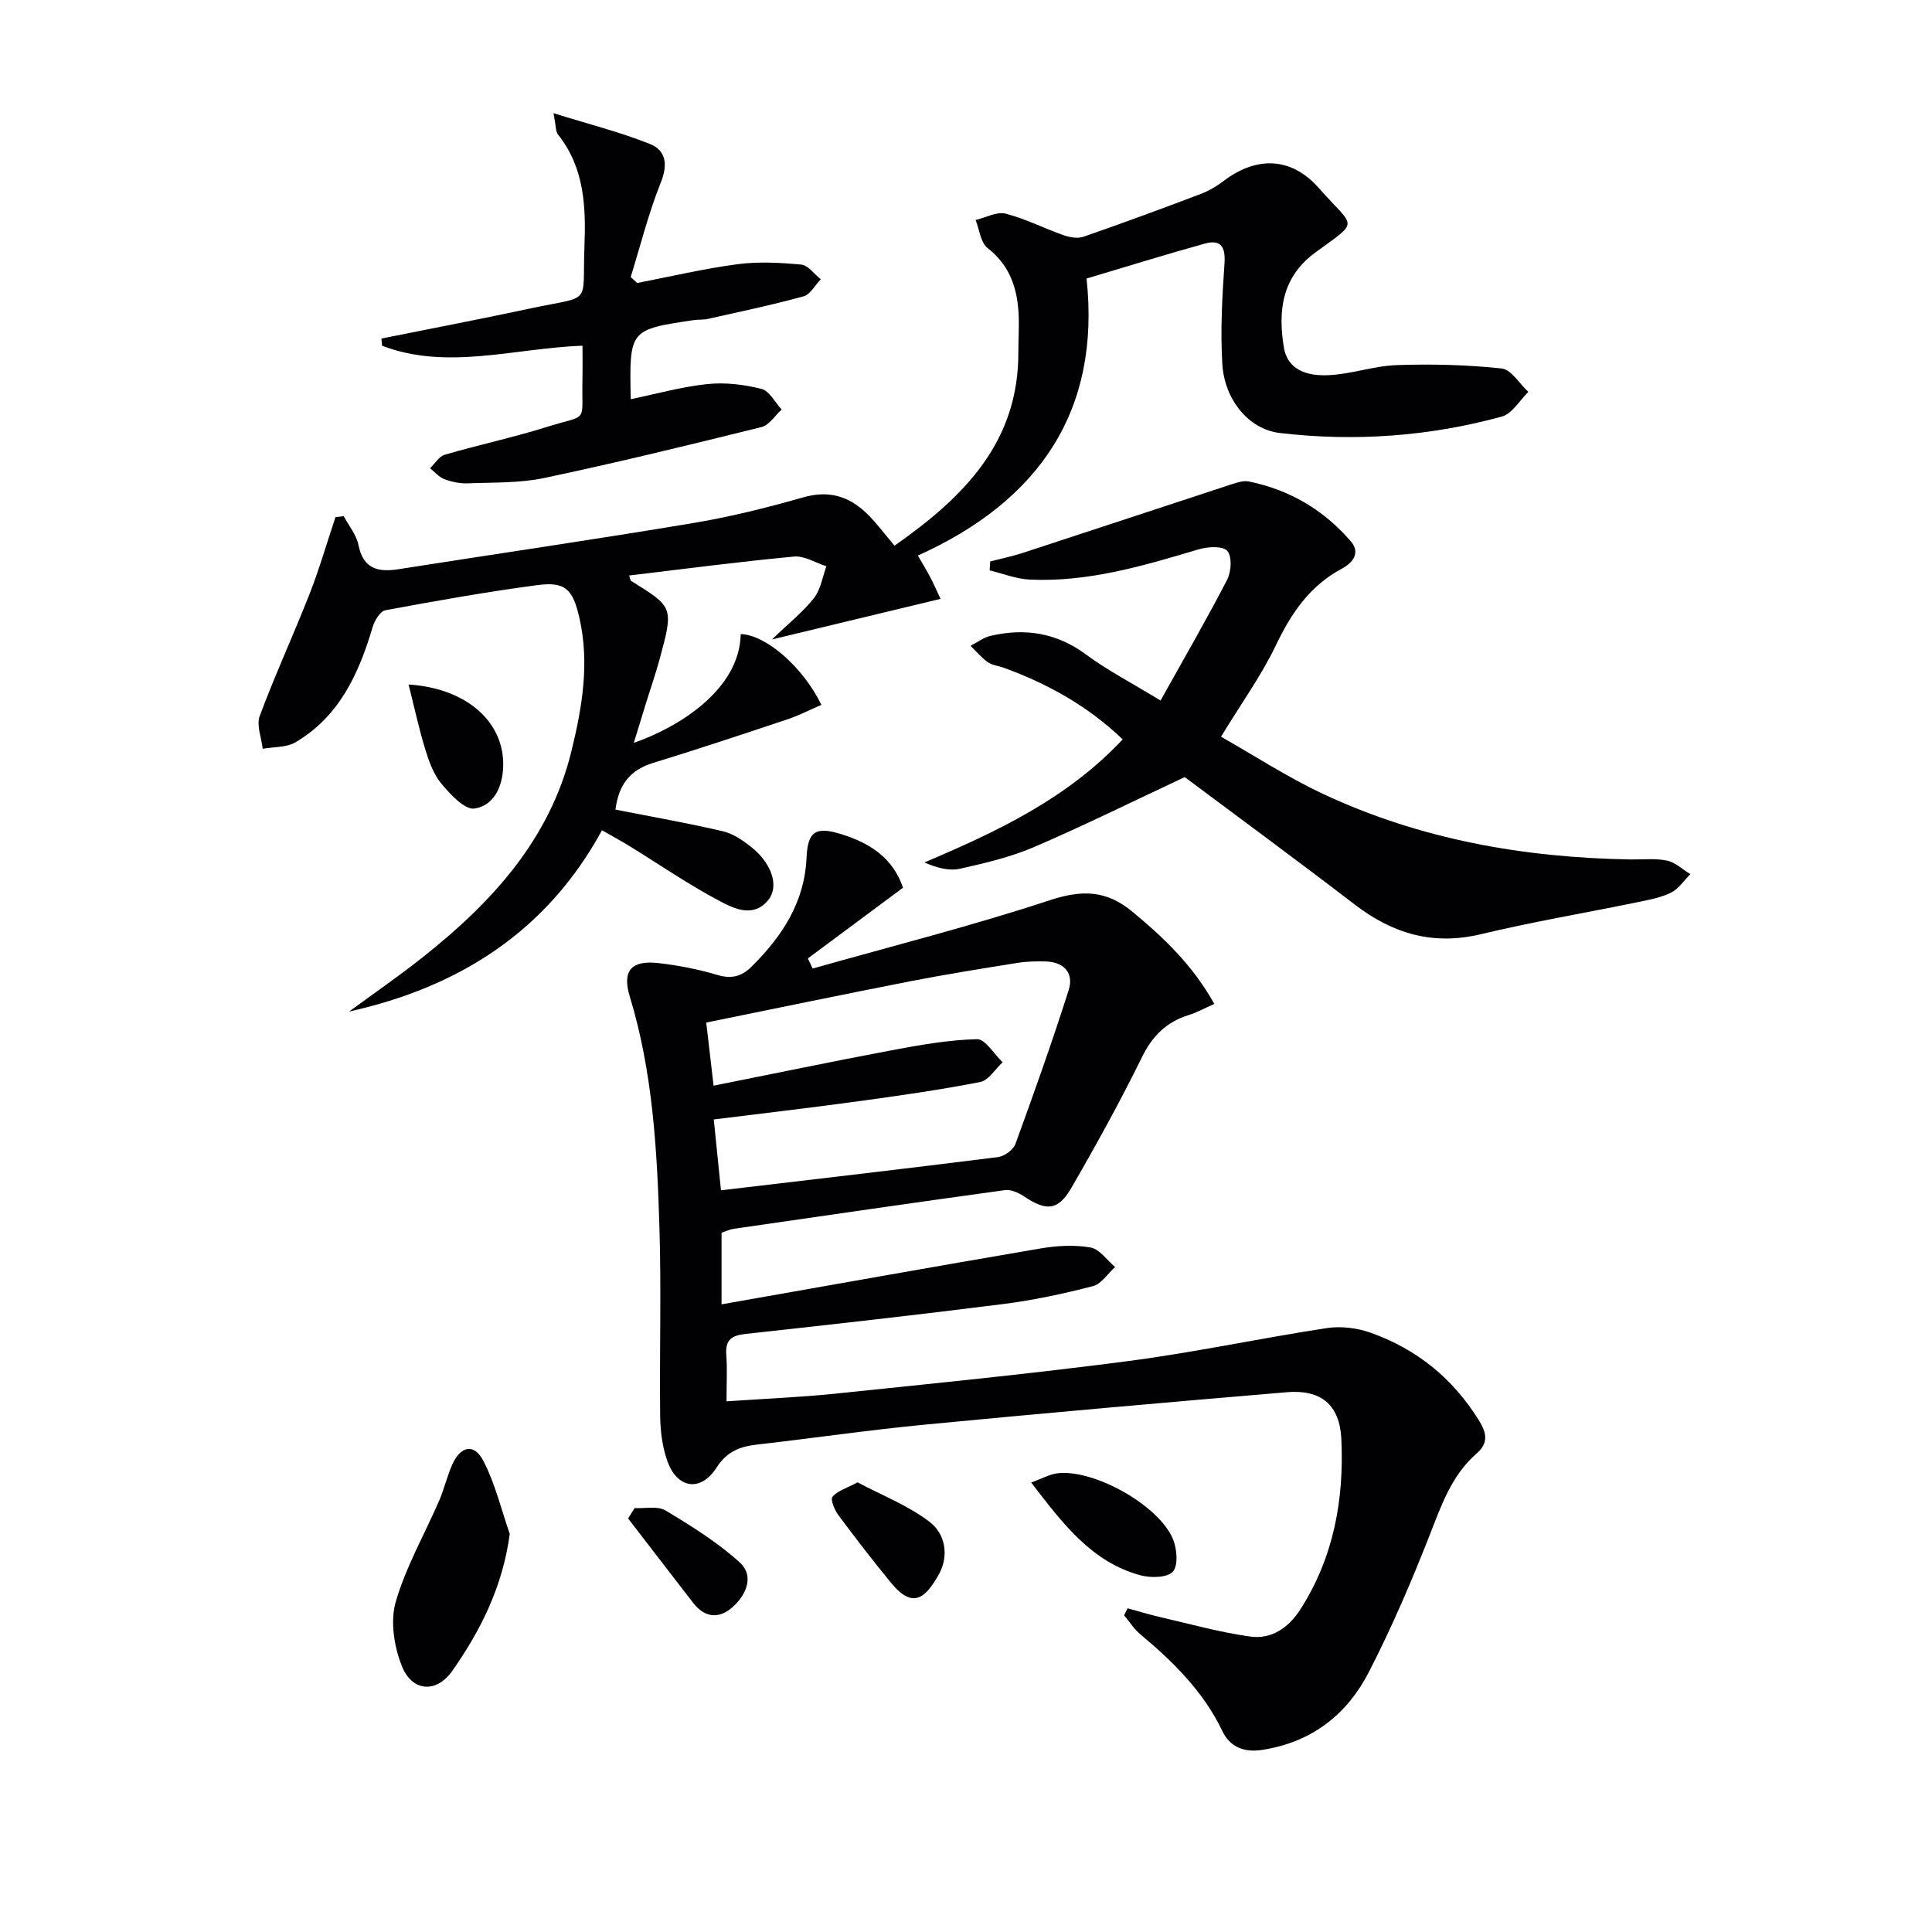
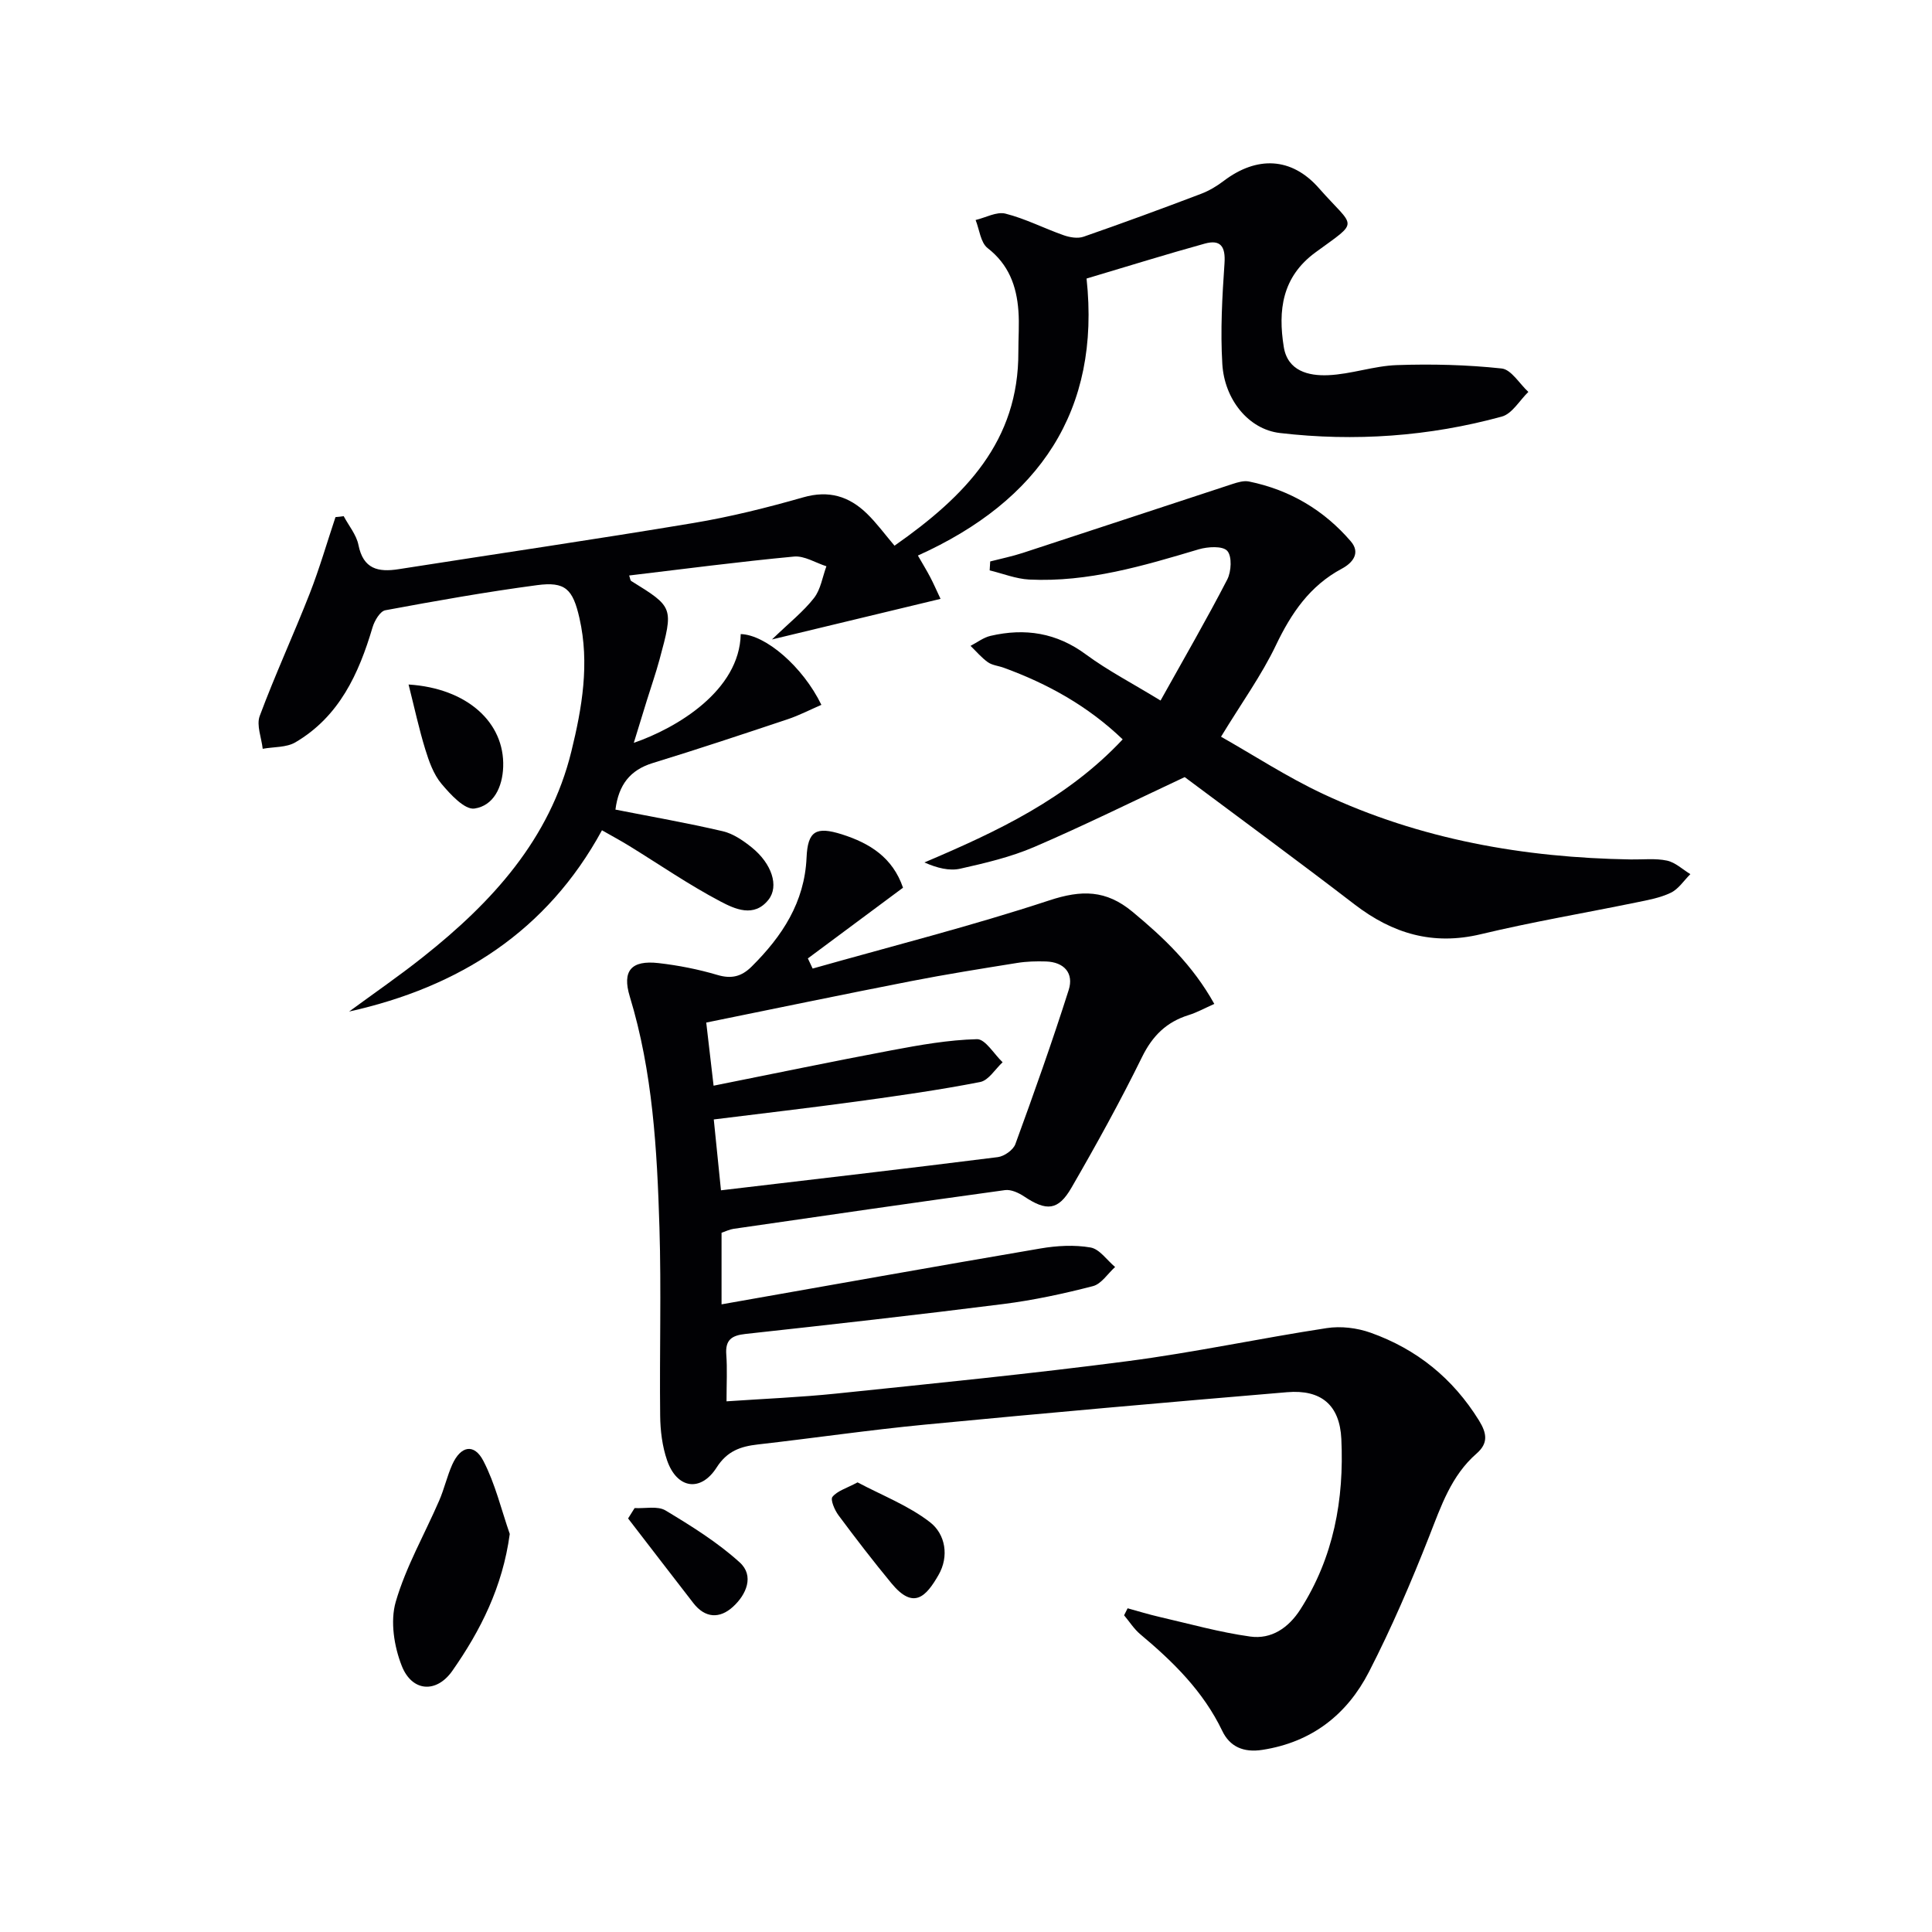
<svg xmlns="http://www.w3.org/2000/svg" enable-background="new 0 0 400 400" viewBox="0 0 400 400">
  <g fill="#010104">
    <path d="m186.96 183.79c-6.8 5.06-13.25 9.85-19.7 14.64.33.7.66 1.4.99 2.1 16.35-4.63 32.85-8.8 48.98-14.11 6.7-2.21 11.76-2.2 17.25 2.36 6.46 5.36 12.43 11 16.93 19.07-1.92.85-3.57 1.77-5.34 2.32-4.57 1.43-7.46 4.28-9.62 8.67-4.52 9.2-9.49 18.2-14.62 27.07-2.76 4.77-5.18 4.89-9.8 1.8-1.13-.75-2.7-1.48-3.95-1.31-18.76 2.58-37.49 5.3-56.23 8.02-.81.12-1.58.51-2.46.81v14.82c22.28-3.92 44.14-7.84 66.04-11.57 3.39-.58 7.02-.78 10.36-.2 1.87.33 3.4 2.63 5.08 4.04-1.52 1.37-2.84 3.51-4.59 3.96-6.08 1.57-12.28 2.91-18.51 3.7-17.79 2.25-35.6 4.25-53.43 6.2-2.87.31-4.2 1.23-3.97 4.28.22 2.95.05 5.94.05 9.67 7.89-.54 15.29-.84 22.66-1.6 20.15-2.1 40.31-4.09 60.4-6.72 13.8-1.8 27.44-4.74 41.2-6.84 2.93-.45 6.27-.05 9.08.95 9.54 3.39 17.04 9.44 22.44 18.16 1.68 2.72 1.94 4.74-.5 6.87-5.23 4.56-7.32 10.82-9.77 17.06-3.75 9.54-7.82 19.02-12.5 28.13-4.54 8.84-11.84 14.57-22.07 16.15-3.91.61-6.74-.66-8.3-3.92-3.93-8.2-10.16-14.31-16.97-20.01-1.3-1.09-2.25-2.61-3.36-3.93.24-.48.49-.97.73-1.45 2.19.6 4.36 1.27 6.57 1.78 6.26 1.44 12.47 3.19 18.81 4.07 4.38.61 7.92-1.78 10.38-5.61 6.91-10.79 9.08-22.78 8.49-35.29-.33-7.04-4.18-10.28-11.22-9.69-25 2.1-50 4.31-74.97 6.71-11.57 1.11-23.07 2.8-34.62 4.11-3.58.41-6.35 1.35-8.53 4.77-3.31 5.17-8.22 4.4-10.25-1.46-1.01-2.92-1.41-6.17-1.44-9.28-.15-12.99.25-26-.15-38.98-.49-16.1-1.39-32.2-6.14-47.79-1.62-5.32.29-7.57 5.97-6.92 4.1.47 8.21 1.28 12.16 2.45 2.93.87 5.01.34 7.1-1.73 6.31-6.27 10.96-13.29 11.37-22.57.24-5.53 1.98-6.49 7.31-4.81 5.79 1.84 10.52 4.8 12.66 11.05zm-39.22 40.99c12.57-2.51 24.7-5.04 36.87-7.33 5.84-1.1 11.75-2.15 17.66-2.3 1.73-.04 3.54 3.1 5.31 4.78-1.54 1.42-2.9 3.75-4.65 4.09-8.45 1.65-17 2.86-25.54 4.03-9.66 1.32-19.34 2.44-29.61 3.72.5 4.93.98 9.62 1.49 14.67 19.47-2.3 38.4-4.49 57.31-6.87 1.34-.17 3.2-1.48 3.64-2.69 3.86-10.57 7.63-21.18 11.04-31.91 1.1-3.46-.91-5.79-4.72-5.91-1.99-.06-4.01-.01-5.97.31-7.36 1.18-14.72 2.35-22.03 3.78-14.09 2.75-28.14 5.68-42.32 8.56.51 4.35.98 8.42 1.52 13.07z" />
    <path d="m71.16 106.87c1.05 1.98 2.63 3.85 3.05 5.95 1 5.01 4.09 5.69 8.34 5.02 20.33-3.19 40.69-6.16 60.98-9.55 7.68-1.28 15.28-3.18 22.77-5.32 5.29-1.52 9.48-.23 13.18 3.36 2.01 1.95 3.69 4.26 5.72 6.65 14.74-10.32 25.72-21.68 25.64-40.13-.01-2.83.22-5.68.01-8.49-.37-5.14-2-9.6-6.38-13-1.45-1.13-1.69-3.83-2.48-5.81 2.08-.49 4.35-1.78 6.18-1.32 4.12 1.04 8 3.05 12.04 4.47 1.27.45 2.92.73 4.13.31 8.15-2.83 16.24-5.81 24.3-8.87 1.69-.64 3.31-1.61 4.75-2.71 6.79-5.13 13.98-4.96 19.68 1.53 7.44 8.46 8.6 6.48-.71 13.29-6.95 5.09-7.78 12.02-6.57 19.57.8 5.01 5.15 6.03 9.18 5.86 4.77-.2 9.48-1.93 14.24-2.09 7.22-.25 14.51-.07 21.69.7 1.99.21 3.69 3.16 5.53 4.85-1.82 1.76-3.36 4.53-5.5 5.11-15.05 4.12-30.47 5.21-45.94 3.4-6.52-.76-11.48-6.97-11.92-14.26-.42-6.93-.03-13.93.45-20.87.24-3.48-.81-4.99-4.09-4.08-7.97 2.2-15.86 4.67-24.47 7.23 2.94 27.3-9.74 46.01-34.92 57.35.95 1.66 1.79 3.02 2.53 4.43.68 1.28 1.25 2.62 2.16 4.54-11.45 2.76-22.39 5.39-34.9 8.4 3.65-3.52 6.52-5.78 8.71-8.59 1.38-1.77 1.74-4.35 2.56-6.56-2.24-.71-4.56-2.21-6.71-2.01-11.38 1.07-22.71 2.56-34.13 3.92.21.58.22 1.02.43 1.14 8.76 5.42 8.79 5.43 5.86 16.25-.78 2.88-1.77 5.7-2.65 8.55-.87 2.8-1.72 5.59-2.68 8.71 8.93-3.08 21.9-10.83 22.14-22.52 5.17.14 12.86 6.75 16.7 14.65-2.34 1.01-4.63 2.2-7.03 3-9.26 3.09-18.53 6.18-27.86 9.04-4.73 1.45-7.09 4.51-7.75 9.65 7.41 1.46 14.87 2.76 22.23 4.48 2.15.5 4.22 1.93 5.99 3.35 4.16 3.36 5.68 8.01 3.48 10.81-3 3.82-7 1.93-9.97.37-6.52-3.43-12.63-7.65-18.92-11.52-1.69-1.04-3.44-1.98-5.6-3.21-11.37 20.9-29.52 32.46-52.35 37.53 5.13-3.77 10.38-7.38 15.36-11.34 14.21-11.27 26.18-24.29 30.65-42.5 2.22-9.03 3.81-18.25 1.68-27.61-1.37-6.03-2.93-7.61-8.78-6.83-10.52 1.4-20.99 3.26-31.42 5.2-1.08.2-2.24 2.18-2.64 3.54-2.85 9.63-6.9 18.47-15.97 23.8-1.87 1.1-4.49.92-6.77 1.34-.25-2.28-1.33-4.87-.62-6.79 3.18-8.54 7.01-16.83 10.34-25.32 2.03-5.19 3.58-10.56 5.35-15.86.55-.04 1.12-.11 1.7-.19z" />
    <path d="m240.28 145.04c4.91-8.81 9.56-16.83 13.81-25.06.85-1.65 1.01-4.81 0-5.93-.95-1.06-4.03-.87-5.9-.32-11.47 3.42-22.94 6.85-35.09 6.26-2.76-.14-5.47-1.24-8.2-1.9.04-.62.08-1.23.11-1.85 2.26-.58 4.55-1.05 6.76-1.77 14.48-4.73 28.94-9.53 43.42-14.27 1.08-.35 2.34-.73 3.4-.51 8.42 1.72 15.5 5.9 21.08 12.39 2.06 2.4.4 4.45-1.86 5.66-6.62 3.54-10.46 9.19-13.64 15.84-2.98 6.24-7.1 11.93-11.37 18.95 6.77 3.83 13.67 8.34 21.06 11.81 20.16 9.47 41.64 13.24 63.8 13.6 2.5.04 5.07-.27 7.47.24 1.73.37 3.23 1.82 4.84 2.8-1.32 1.31-2.44 3.07-4.02 3.84-2.2 1.07-4.73 1.52-7.17 2.02-10.73 2.2-21.55 4.03-32.2 6.58-9.92 2.37-18.25-.12-26.12-6.16-11.87-9.12-23.94-17.97-35.18-26.37-10.8 5.06-20.87 10.05-31.18 14.48-4.85 2.08-10.11 3.32-15.28 4.48-2.27.51-4.8-.13-7.43-1.29 15.07-6.41 29.51-13.17 41.05-25.48-7.21-6.91-15.52-11.51-24.62-14.83-1.09-.4-2.36-.5-3.27-1.13-1.34-.95-2.42-2.25-3.61-3.4 1.37-.71 2.67-1.73 4.13-2.07 7.15-1.66 13.7-.66 19.82 3.89 4.51 3.32 9.56 5.93 15.39 9.5z" />
-     <path d="m114.59 23.43c7.34 2.29 13.82 3.92 19.98 6.38 3.28 1.31 3.75 4.2 2.26 7.93-2.55 6.35-4.22 13.06-6.25 19.62.45.41.89.82 1.34 1.23 6.9-1.33 13.76-2.96 20.71-3.88 4.35-.58 8.86-.34 13.25.07 1.43.13 2.7 1.98 4.05 3.04-1.18 1.22-2.16 3.15-3.56 3.53-6.53 1.8-13.18 3.19-19.8 4.67-.96.22-2 .11-2.98.26-13.3 1.98-13.3 1.98-13 16.37 5.31-1.1 10.54-2.58 15.86-3.13 3.68-.39 7.6.09 11.21 1 1.64.41 2.8 2.78 4.18 4.27-1.39 1.25-2.59 3.24-4.19 3.63-14.94 3.71-29.9 7.36-44.96 10.54-5.14 1.09-10.57.9-15.87 1.11-1.61.06-3.32-.3-4.83-.87-1.11-.42-1.98-1.48-2.95-2.26 1-.96 1.85-2.44 3.03-2.79 6.99-2.04 14.14-3.56 21.09-5.74 8.87-2.78 7.22-.49 7.43-9.93.05-2.27.01-4.54.01-6.91-14.3.55-28.01 5.16-41.5.01-.04-.5-.08-.99-.13-1.49 10.27-2.06 20.55-4.03 30.79-6.22 12.99-2.78 10.77-.42 11.24-12.75.32-8.24.04-16.34-5.46-23.25-.52-.65-.42-1.81-.95-4.44z" />
    <path d="m105.54 317.59c-1.48 10.95-6.03 19.97-11.89 28.34-3.3 4.7-8.35 4.35-10.47-1.03-1.59-4.02-2.41-9.23-1.25-13.25 2.1-7.25 5.97-13.98 9-20.97 1.05-2.42 1.63-5.05 2.7-7.45 1.75-3.9 4.54-4.45 6.45-.76 2.45 4.72 3.7 10.05 5.46 15.12z" />
-     <path d="m213.5 306.94c2.26-.81 3.86-1.75 5.55-1.93 7.61-.8 20.94 6.7 23.81 13.67.83 2.01 1.11 5.45-.04 6.72s-4.57 1.32-6.69.75c-10.08-2.73-16.03-10.6-22.63-19.21z" />
    <path d="m84.59 141.72c12.12.77 19.9 7.86 19.59 17.03-.14 4.25-2.01 8.07-5.94 8.65-2.03.3-5-2.93-6.85-5.14-1.64-1.96-2.58-4.64-3.35-7.14-1.3-4.23-2.23-8.57-3.45-13.4z" />
    <path d="m177.55 306.91c5.06 2.69 10.55 4.8 15 8.25 3.18 2.46 4.01 7.05 1.74 10.96-2.52 4.36-5.1 7.29-9.71 1.7-3.79-4.59-7.43-9.32-10.98-14.1-.8-1.07-1.72-3.24-1.25-3.81 1-1.24 2.87-1.76 5.2-3z" />
    <path d="m131.39 312.23c2.16.12 4.77-.49 6.41.5 5.35 3.22 10.75 6.58 15.35 10.75 3.06 2.77 1.38 6.67-1.41 9.2-2.74 2.49-5.75 2.37-8.19-.78-4.52-5.83-9.01-11.68-13.51-17.52.45-.72.9-1.43 1.35-2.15z" />
  </g>
</svg>